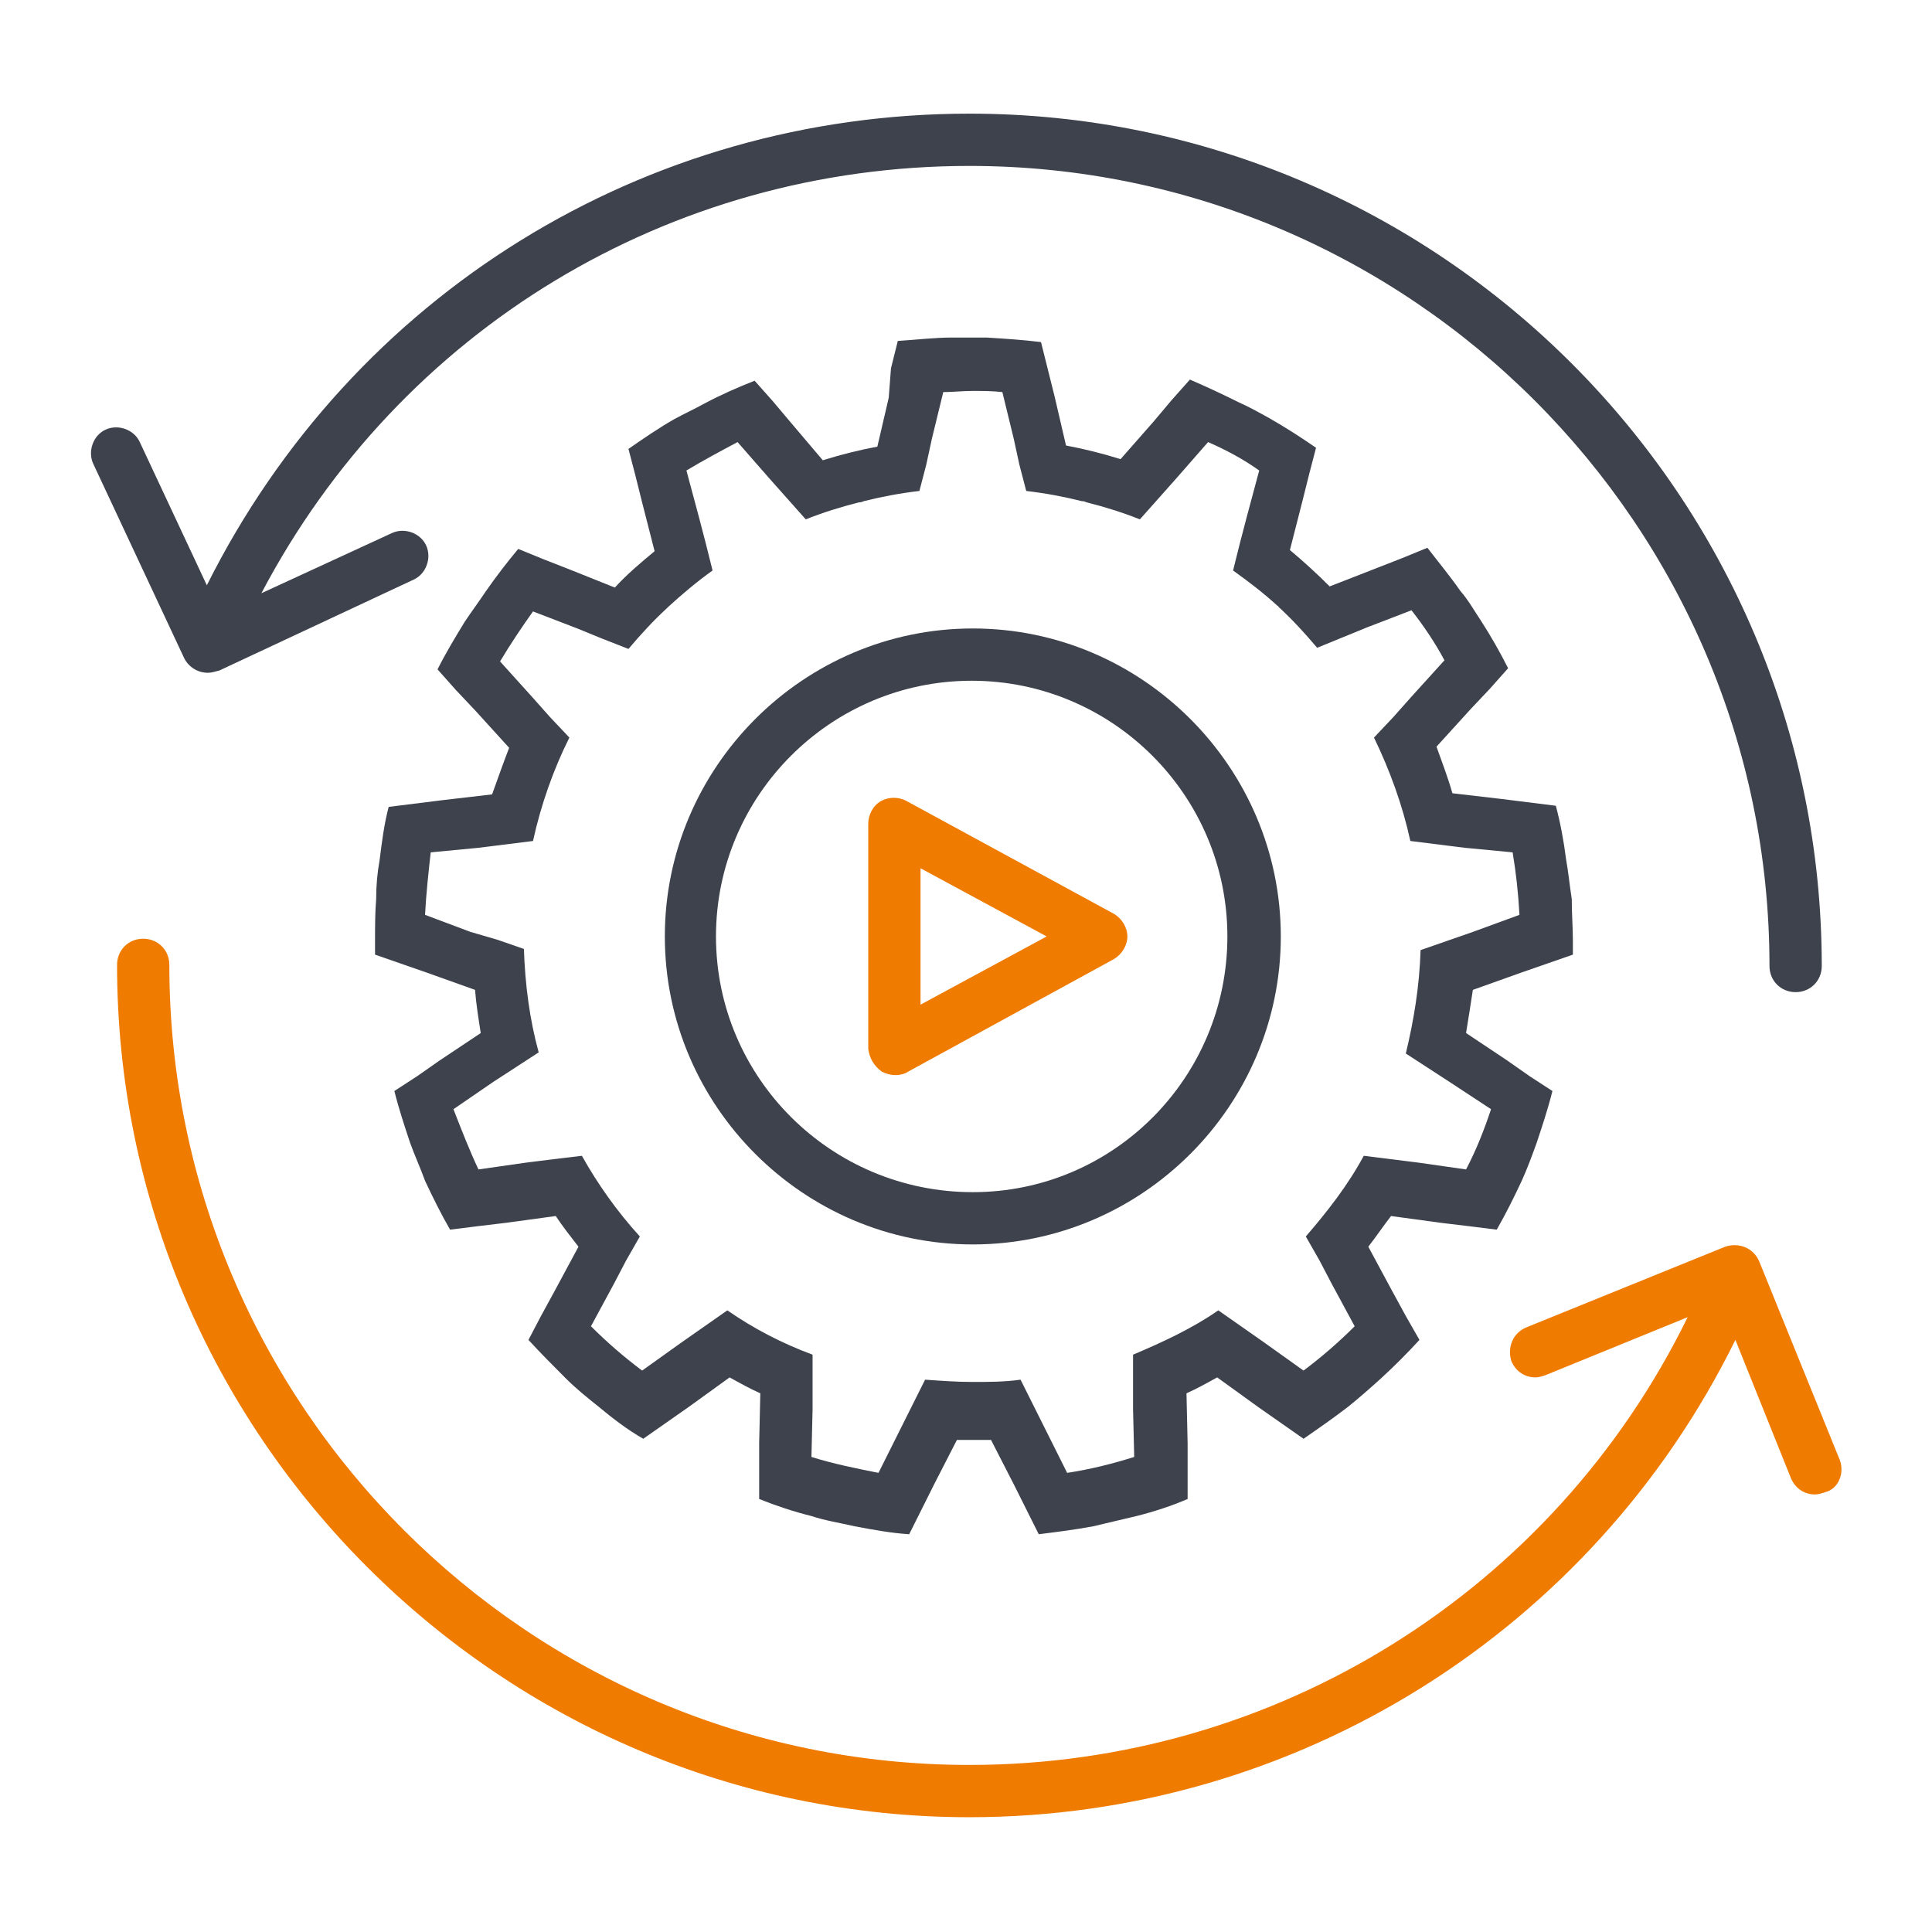
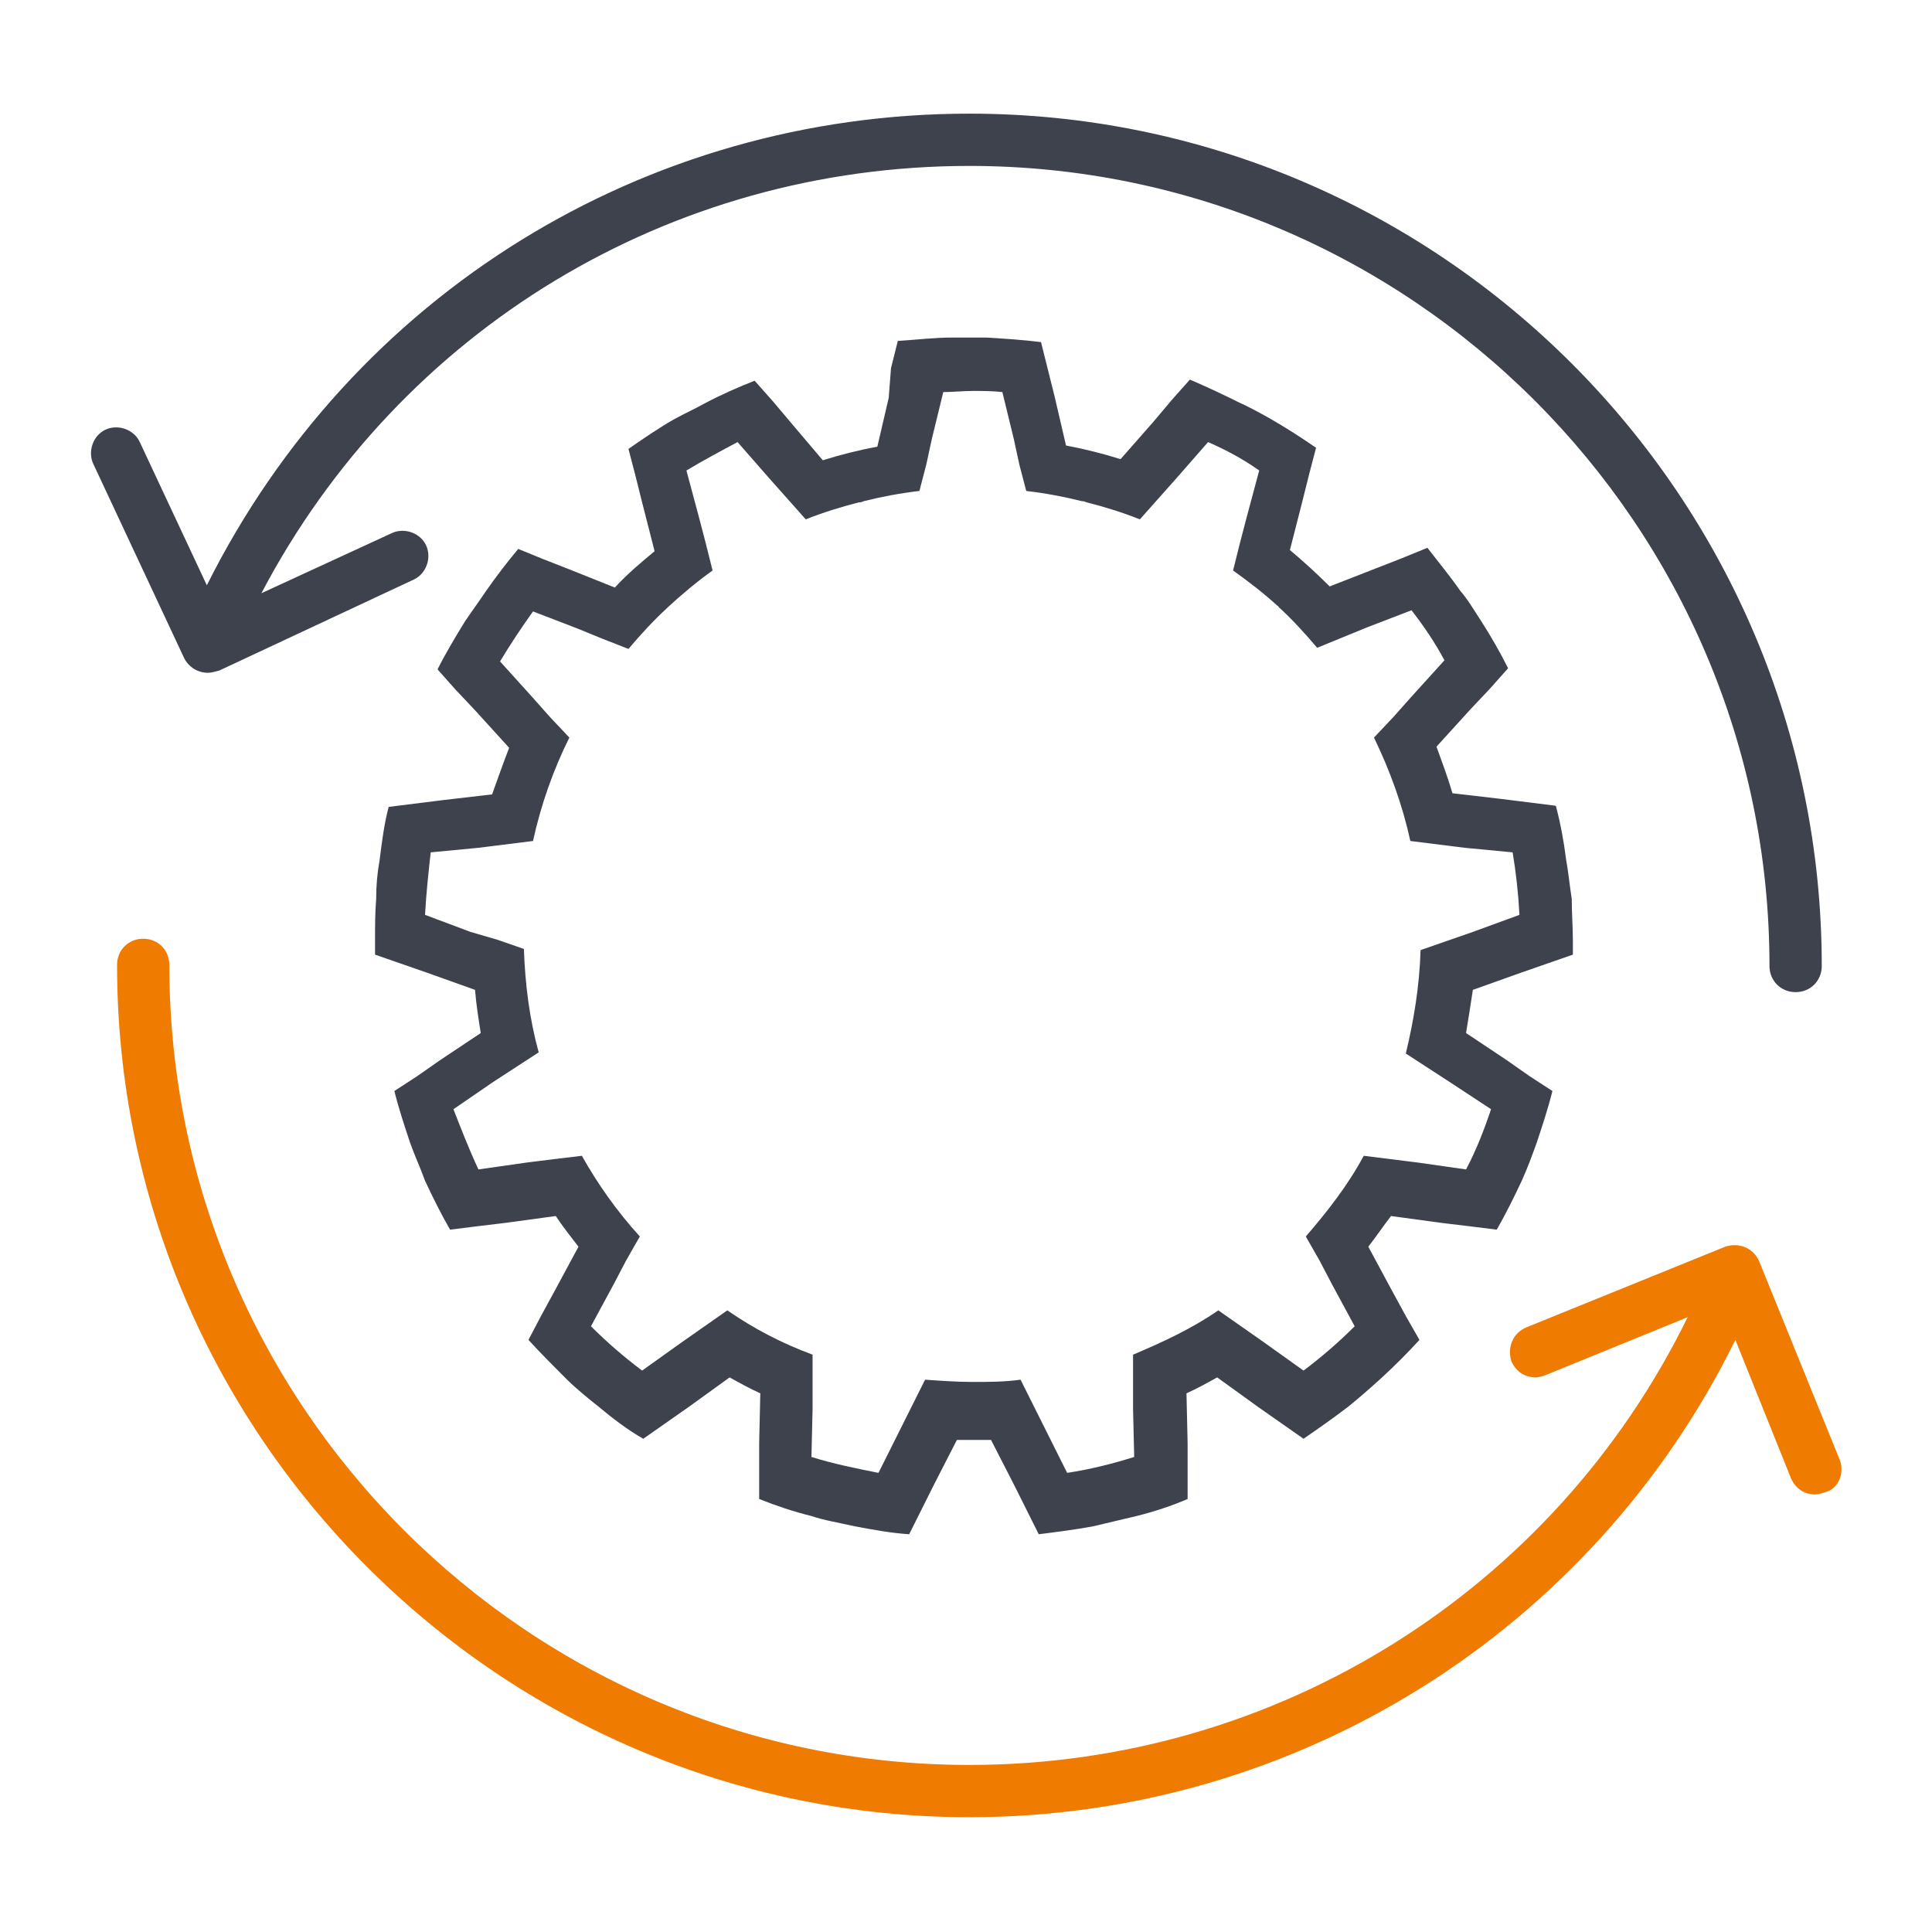
<svg xmlns="http://www.w3.org/2000/svg" version="1.1" id="Ebene_1" x="0px" y="0px" viewBox="0 0 170 170" style="enable-background:new 0 0 170 170;" xml:space="preserve">
  <style type="text/css">
	.st0{fill:#3D424D;}
	.st1{fill:#EF7B00;}
</style>
  <g>
-     <path class="st0" d="M85.6,55.3c-14.9,0-27.1,12.2-27.1,27.1s12.2,27.1,27.1,27.1s27.1-12.2,27.1-27.1S100.5,55.3,85.6,55.3z    M85.6,104.9C73.1,104.9,63,94.8,63,82.4s10.1-22.5,22.5-22.5s22.5,10.1,22.5,22.5S98,104.9,85.6,104.9z" />
    <path class="st0" d="M137.8,75.6c-0.2-1.6-0.5-3.2-0.9-4.7l-2.4-0.3l-2.4-0.3l-4.3-0.5c-0.4-1.4-0.9-2.7-1.4-4.1l3-3.3l1.7-1.8   l1.6-1.8c-0.7-1.4-1.5-2.8-2.4-4.2c-0.6-0.9-1.1-1.8-1.8-2.6c-0.9-1.3-1.9-2.5-2.9-3.8l-2.2,0.9l-2.3,0.9l-4.1,1.6   c-1.1-1.1-2.3-2.2-3.5-3.2l1.1-4.3l0.6-2.4l0.6-2.3c-1.3-0.9-2.7-1.8-4.1-2.6c-0.9-0.5-1.8-1-2.7-1.4c-1.4-0.7-2.9-1.4-4.3-2   l-1.6,1.8l-1.6,1.9l-2.9,3.3c-1.6-0.5-3.2-0.9-4.8-1.2l-1-4.3l-0.6-2.4l-0.6-2.4c-1.6-0.2-3.2-0.3-4.8-0.4c-0.5,0-1,0-1.5,0   s-1,0-1.5,0c-1.6,0-3.2,0.2-4.8,0.3l-0.6,2.4L78.2,35l-1,4.3c-1.6,0.3-3.2,0.7-4.8,1.2l-2.8-3.3l-1.6-1.9l-1.6-1.8   c-1.5,0.6-2.9,1.2-4.4,2c-0.9,0.5-1.8,0.9-2.7,1.4c-1.4,0.8-2.7,1.7-4,2.6l0.6,2.3l0.6,2.4l1.1,4.3c-1.2,1-2.4,2-3.5,3.2l-4-1.6   l-2.3-0.9l-2.2-0.9c-1,1.2-2,2.5-2.9,3.8c-0.6,0.9-1.2,1.7-1.8,2.6c-0.8,1.3-1.7,2.8-2.4,4.2l1.6,1.8l1.7,1.8l3,3.3   c-0.5,1.3-1,2.7-1.5,4.1L39,70.4l-2.4,0.3l-2.4,0.3c-0.4,1.5-0.6,3.1-0.8,4.7c-0.2,1.1-0.3,2.2-0.3,3.4c-0.1,1.2-0.1,2.4-0.1,3.7   c0,0.4,0,0.8,0,1.2l2.3,0.8l2.3,0.8l4.2,1.5c0.1,1.3,0.3,2.5,0.5,3.8l-3.6,2.4l-2,1.4l-2,1.3c0.4,1.6,0.9,3.1,1.4,4.6   c0.4,1.1,0.9,2.2,1.3,3.3c0.7,1.5,1.4,2.9,2.2,4.3l2.4-0.3l2.5-0.3l4.4-0.6c0.6,0.9,1.3,1.8,2,2.7l-2.1,3.9l-1.2,2.2l-1.1,2.1   c1.1,1.2,2.2,2.3,3.3,3.4c0.9,0.9,1.9,1.7,2.9,2.5c1.2,1,2.5,2,3.9,2.8l2-1.4l2-1.4l3.6-2.6c0.9,0.5,1.8,1,2.7,1.4l-0.1,4.4l0,2.5   l0,2.4c1.5,0.6,3,1.1,4.6,1.5c1.2,0.4,2.5,0.6,3.8,0.9c1.6,0.3,3.2,0.6,4.8,0.7l1.1-2.2l1.1-2.2l2-3.9c0.5,0,1,0,1.5,0s1,0,1.5,0   l2,3.9l1.1,2.2l1.1,2.2c1.6-0.2,3.2-0.4,4.8-0.7c1.3-0.3,2.5-0.6,3.8-0.9c1.6-0.4,3.1-0.9,4.5-1.5l0-2.4l0-2.5l-0.1-4.4   c0.9-0.4,1.8-0.9,2.7-1.4l3.6,2.6l2,1.4l2,1.4c1.3-0.9,2.6-1.8,3.9-2.8c1-0.8,1.9-1.6,2.9-2.5c1.2-1.1,2.3-2.2,3.4-3.4l-1.2-2.1   l-1.2-2.2l-2.1-3.9c0.7-0.9,1.3-1.8,2-2.7l4.4,0.6l2.5,0.3l2.4,0.3c0.8-1.4,1.5-2.8,2.2-4.3c0.5-1.1,0.9-2.2,1.3-3.3   c0.5-1.5,1-3,1.4-4.6l-2-1.3l-2-1.4l-3.6-2.4c0.2-1.2,0.4-2.5,0.6-3.8l4.2-1.5l2.3-0.8l2.3-0.8c0-0.4,0-0.8,0-1.2   c0-1.2-0.1-2.4-0.1-3.7C138.1,77.8,138,76.7,137.8,75.6L137.8,75.6z M129.6,82l-2.3,0.8l-2.3,0.8c-0.1,3.2-0.6,6.2-1.3,9.1l2,1.3   l2,1.3l3.5,2.3c-0.6,1.8-1.3,3.6-2.2,5.3l-4.2-0.6l-2.4-0.3l-2.4-0.3c-1.4,2.6-3.2,4.9-5.1,7.1l1.2,2.1l1.1,2.1l2,3.7   c-1.4,1.4-2.9,2.7-4.5,3.9l-3.5-2.5l-2-1.4l-2-1.4c-2.3,1.6-4.9,2.8-7.5,3.9l0,2.4l0,2.4l0.1,4.2c-1.9,0.6-3.9,1.1-5.9,1.4   l-1.9-3.8l-1.1-2.2l-1.1-2.2c-1.4,0.2-2.8,0.2-4.2,0.2s-2.8-0.1-4.2-0.2l-1.1,2.2l-1.1,2.2l-1.9,3.8c-2-0.4-4-0.8-5.9-1.4l0.1-4.2   l0-2.4l0-2.4c-2.7-1-5.2-2.3-7.5-3.9l-2,1.4l-2,1.4l-3.5,2.5c-1.6-1.2-3.1-2.5-4.5-3.9l2-3.7l1.1-2.1l1.2-2.1   c-2-2.2-3.7-4.6-5.1-7.1l-2.5,0.3l-2.4,0.3l-4.2,0.6c-0.8-1.7-1.5-3.5-2.2-5.3l3.5-2.4l2-1.3l2-1.3c-0.8-2.9-1.2-6-1.3-9.1   l-2.3-0.8L41.4,82l-4-1.5c0.1-1.9,0.3-3.7,0.5-5.5l4.2-0.4l2.4-0.3l2.4-0.3c0.7-3.2,1.8-6.3,3.2-9.1l-1.7-1.8l-1.6-1.8L44,58.2   c0.9-1.5,1.9-3,2.9-4.4l3.9,1.5l2.2,0.9l2.3,0.9c1.1-1.3,2.2-2.5,3.4-3.6l0.1-0.1c1.2-1.1,2.5-2.2,3.9-3.2l-0.6-2.4l-0.6-2.3   l-1.1-4.1c1.5-0.9,3-1.7,4.5-2.5l2.8,3.2l1.6,1.8l1.6,1.8c1.5-0.6,3.1-1.1,4.7-1.5c0.1,0,0.2,0,0.4-0.1c1.6-0.4,3.2-0.7,4.9-0.9   l0.6-2.3l0.5-2.3l1-4.1c0.8,0,1.7-0.1,2.6-0.1s1.7,0,2.6,0.1l1,4.1l0.5,2.3l0.6,2.3c1.7,0.2,3.3,0.5,4.9,0.9c0.1,0,0.2,0,0.4,0.1   c1.6,0.4,3.2,0.9,4.7,1.5l1.6-1.8l1.6-1.8l2.8-3.2c1.6,0.7,3.1,1.5,4.5,2.5l-1.1,4.1l-0.6,2.3l-0.6,2.4c1.4,1,2.7,2,3.9,3.1   c0,0,0.1,0,0.1,0.1c1.2,1.1,2.3,2.3,3.4,3.6l2.2-0.9l2.2-0.9l3.9-1.5c1.1,1.4,2.1,2.9,2.9,4.4l-2.9,3.2l-1.6,1.8l-1.7,1.8   c1.4,2.9,2.5,5.9,3.2,9.1l2.4,0.3l2.4,0.3l4.2,0.4c0.3,1.8,0.5,3.6,0.6,5.5L129.6,82L129.6,82z" />
    <path class="st0" d="M85.3,10C56.7,10,31,25.9,18.2,51.5l-5.9-12.6c-0.5-1.1-1.9-1.6-3-1.1c-1.1,0.5-1.6,1.9-1.1,3l8,17.1   c0.4,0.8,1.2,1.3,2.1,1.3c0.3,0,0.6-0.1,1-0.2l17.1-8c1.1-0.5,1.6-1.9,1.1-3c-0.5-1.1-1.9-1.6-3-1.1L23,52.2   c12.2-23.2,35.9-37.6,62.3-37.6c38.8,0,70.4,31.6,70.4,70.4c0,1.3,1,2.3,2.3,2.3s2.3-1,2.3-2.3C160.3,43.7,126.7,10,85.3,10   L85.3,10z" />
  </g>
  <g>
    <path class="st1" d="M161.9,128.5l-7.1-17.5c-0.5-1.2-1.8-1.7-3-1.3l-17.5,7.1c-1.2,0.5-1.7,1.8-1.3,3c0.4,0.9,1.2,1.4,2.1,1.4   c0.3,0,0.6-0.1,0.9-0.2l12.5-5.1c-11.8,24.1-36.2,39.4-63.2,39.4c-38.8,0-70.4-31.6-70.4-70.4c0-1.3-1-2.3-2.3-2.3s-2.3,1-2.3,2.3   c0,41.3,33.7,75,75,75c28.8,0,54.8-16.4,67.4-42l4.9,12.2c0.4,0.9,1.2,1.4,2.1,1.4c0.3,0,0.6-0.1,0.9-0.2   C161.8,131,162.3,129.6,161.9,128.5L161.9,128.5z" />
-     <path class="st1" d="M77.6,94.3c0.4,0.2,0.8,0.3,1.2,0.3c0.4,0,0.8-0.1,1.1-0.3L98,84.4c0.7-0.4,1.2-1.2,1.2-2s-0.5-1.6-1.2-2   l-18.2-9.9c-0.7-0.4-1.6-0.4-2.3,0s-1.1,1.2-1.1,2v19.8C76.5,93.1,76.9,93.8,77.6,94.3L77.6,94.3z M81,76.4l11.1,6l-11.1,6V76.4z" />
  </g>
</svg>